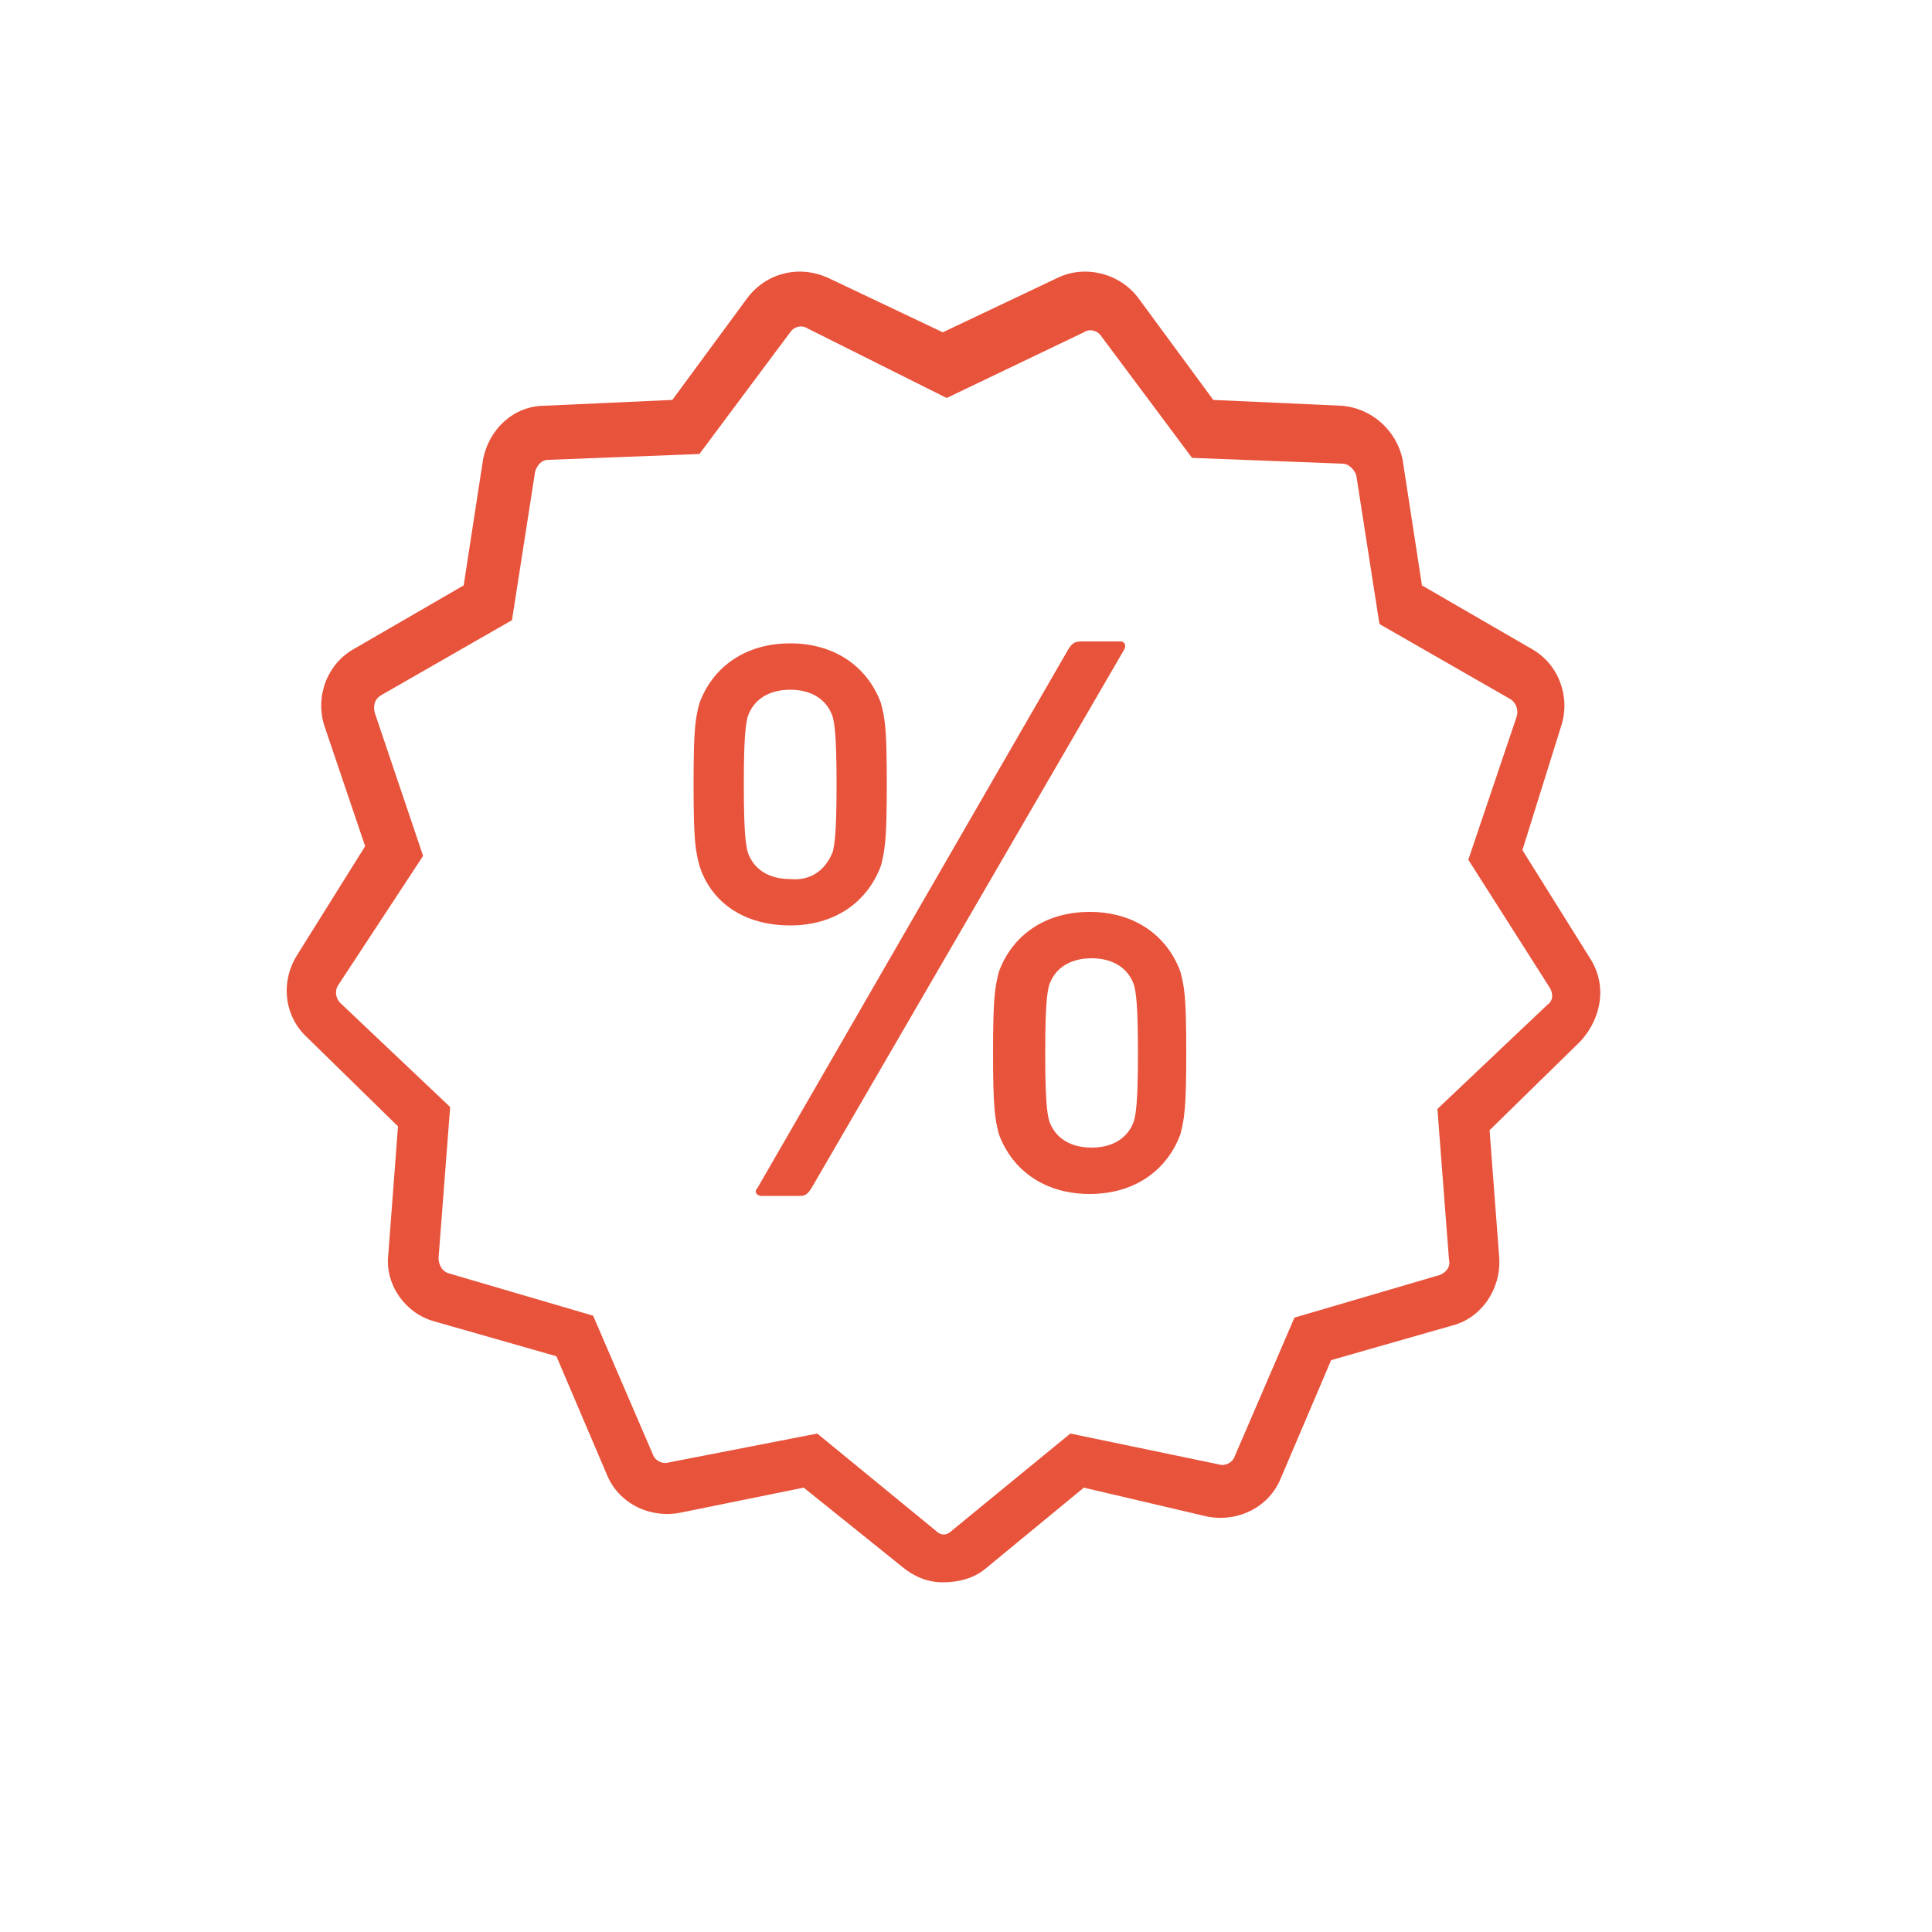
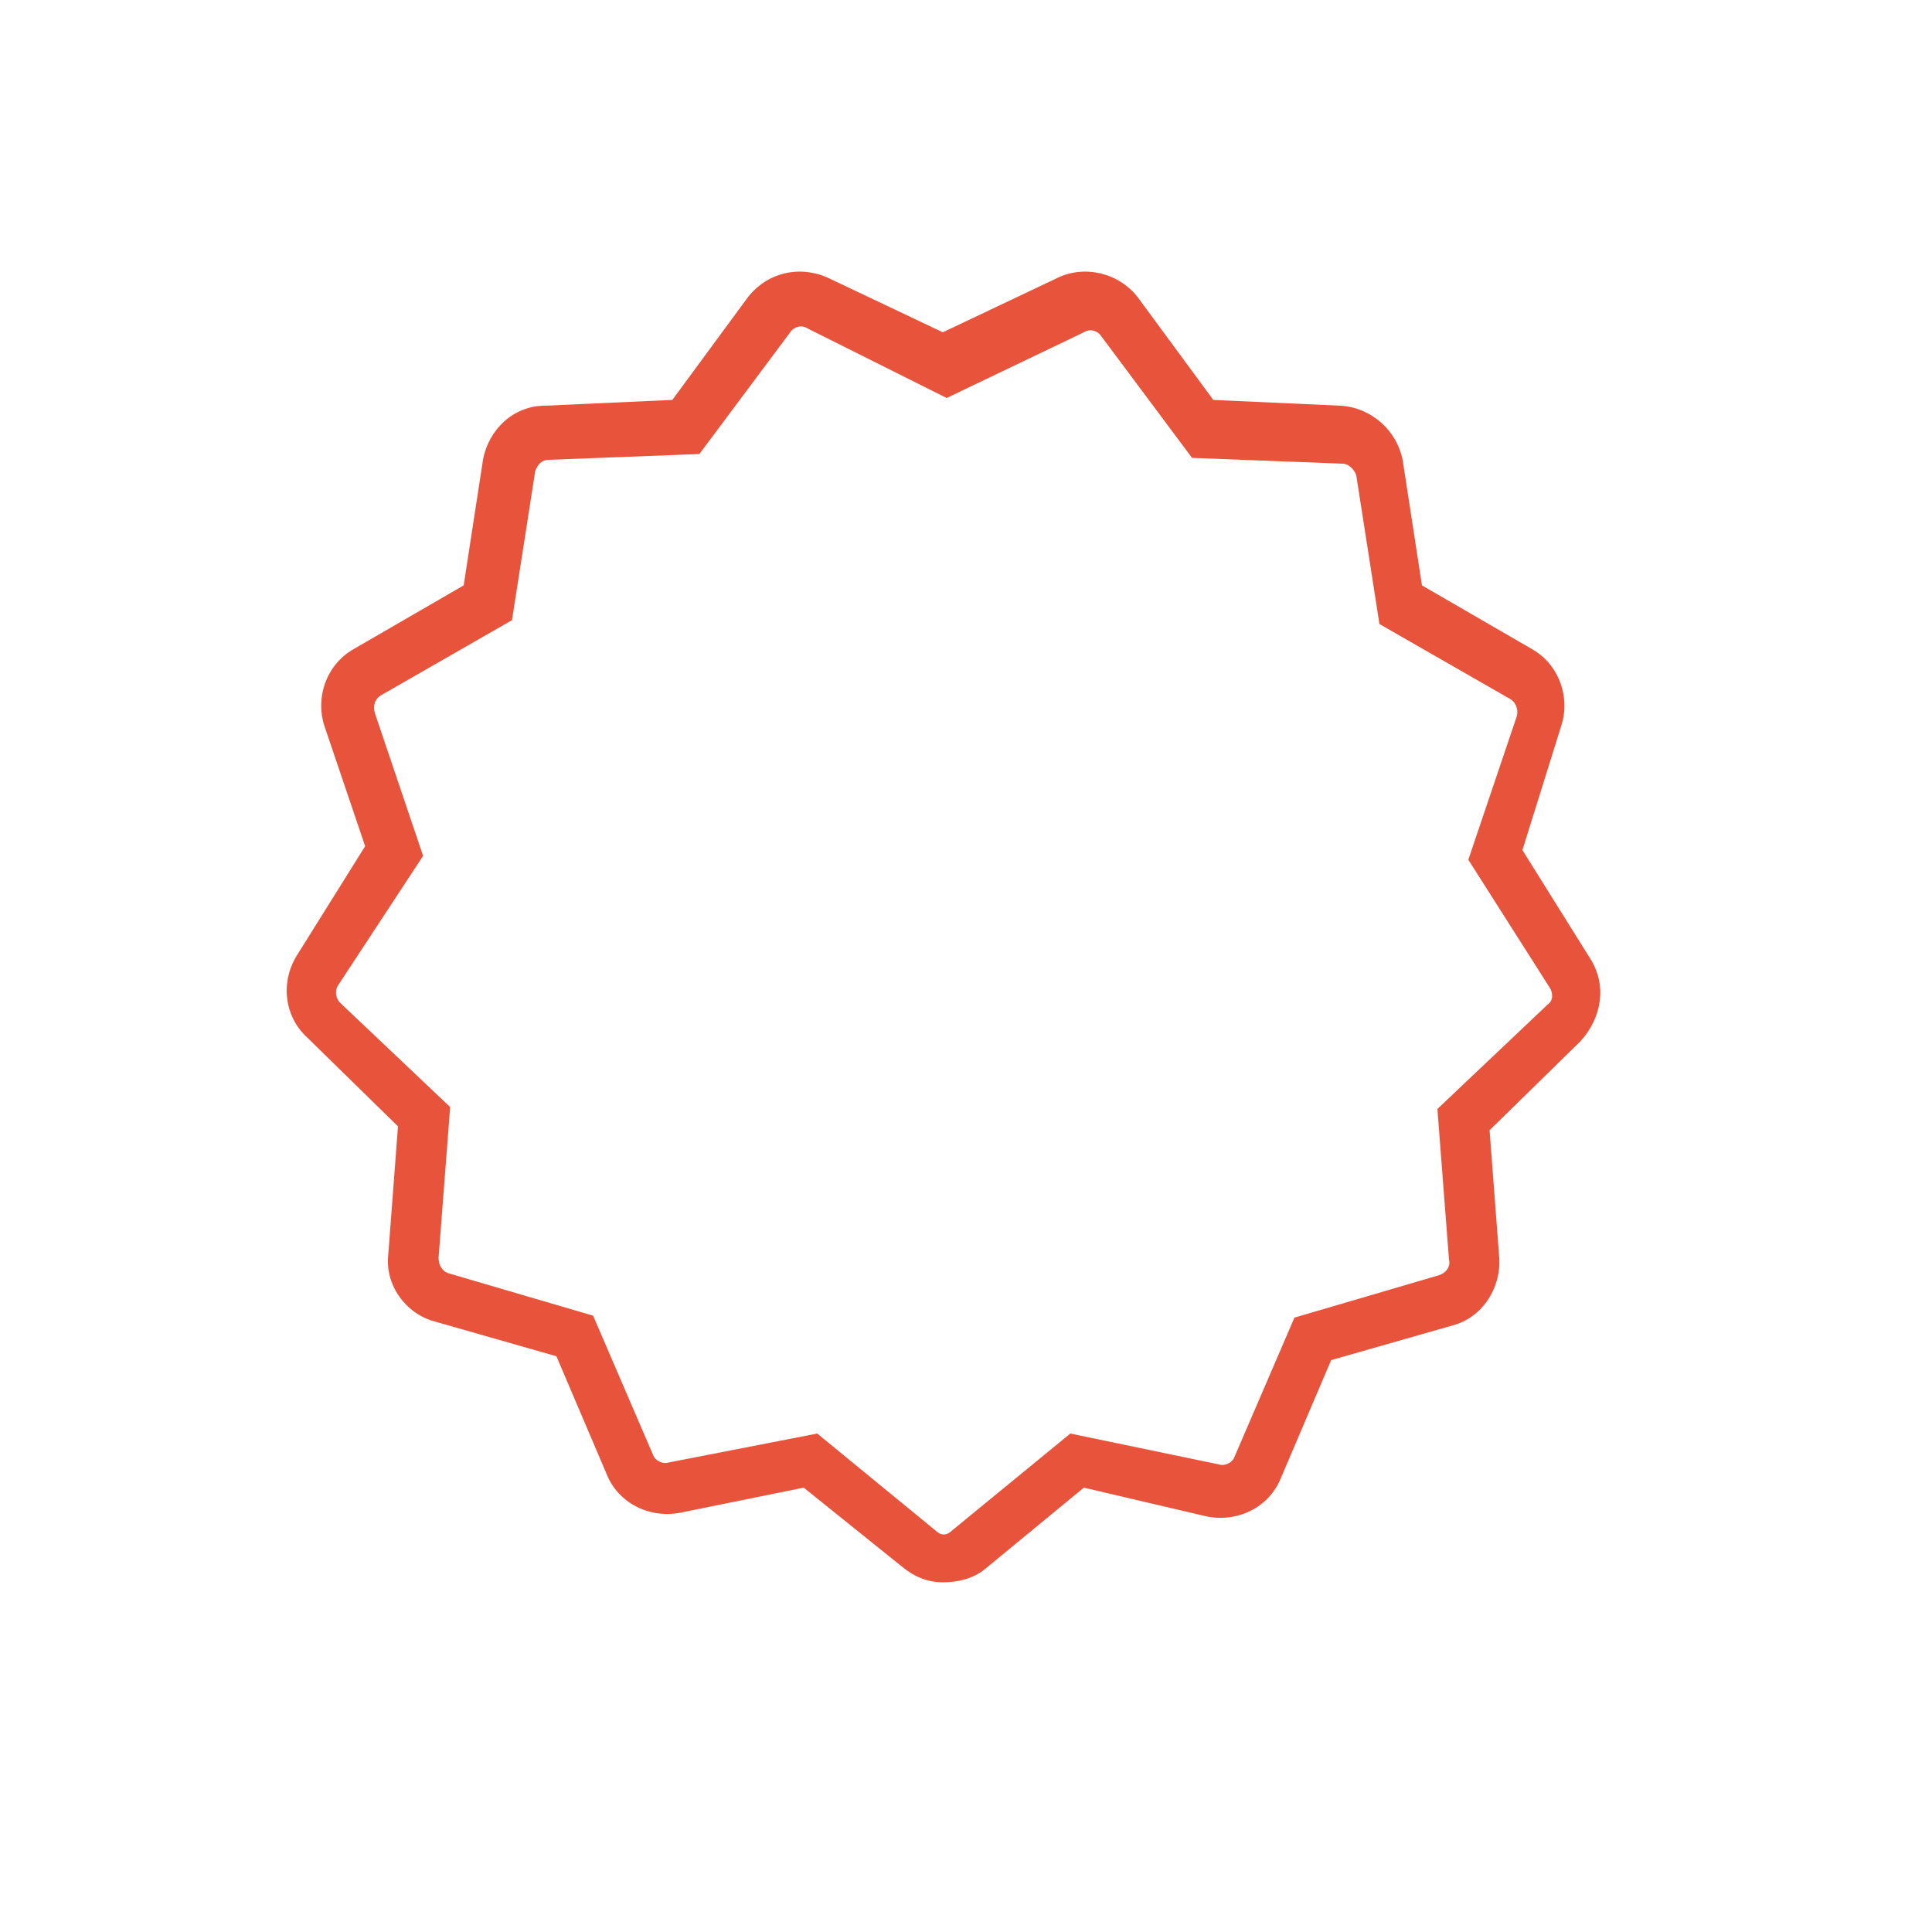
<svg xmlns="http://www.w3.org/2000/svg" version="1.1" id="Layer_1" x="0" y="0" viewBox="0 0 100 100" xml:space="preserve">
  <style>.st1{fill:#e8533b}</style>
-   <path style="fill:none" d="M14.7 14h68.2v68.2H14.7z" />
  <path class="st1" d="M48.8 81.9c-.8 0-1.5-.3-2.1-.8L41.6 77l-6.4 1.3c-1.6.3-3.2-.5-3.8-2l-2.6-6.1-6.3-1.8c-1.5-.4-2.6-1.9-2.4-3.5l.5-6.6-4.7-4.6c-1.2-1.1-1.4-2.9-.5-4.3l3.5-5.6-2.1-6.2c-.5-1.5.1-3.2 1.5-4l5.7-3.3 1-6.5c.3-1.6 1.6-2.8 3.2-2.8l6.6-.3 3.9-5.3c1-1.3 2.7-1.7 4.2-1l5.9 2.8 5.9-2.8c1.4-.7 3.2-.3 4.2 1l3.9 5.3 6.6.3c1.6.1 2.9 1.3 3.2 2.8l1 6.5 5.7 3.3c1.4.8 2 2.5 1.5 4l-2 6.4 3.5 5.6c.9 1.4.6 3.1-.5 4.3l-4.7 4.6.5 6.6c.1 1.6-.9 3.1-2.4 3.5l-6.3 1.8-2.6 6.1c-.6 1.5-2.2 2.3-3.8 2L56.1 77 51 81.2c-.6.5-1.4.7-2.2.7m-6.5-7.7 6.1 5q.45.45.9 0l6.1-5 7.7 1.6c.3.1.7-.1.8-.4l3.1-7.2 7.5-2.2c.3-.1.6-.4.5-.8l-.6-7.8 5.7-5.4c.3-.2.3-.6.1-.9L76 44.5l2.5-7.4c.1-.3 0-.7-.3-.9l-6.8-3.9-1.2-7.7c-.1-.3-.4-.6-.7-.6l-7.8-.3-4.7-6.3c-.2-.3-.6-.4-.9-.2L49 20.6 41.8 17c-.3-.2-.7-.1-.9.2l-4.7 6.3-7.8.3c-.4 0-.6.3-.7.6l-1.2 7.7-6.8 3.9q-.45.3-.3.9l2.5 7.4-4.4 6.7c-.2.3-.1.7.1.9l5.7 5.4-.6 7.8c0 .4.2.7.5.8l7.5 2.2 3.1 7.2c.1.3.5.5.8.4z" />
-   <path class="st1" d="M36.2 44.8c-.2-.8-.3-1.2-.3-4.2s.1-3.4.3-4.2c.7-1.9 2.4-3.1 4.7-3.1s4 1.2 4.7 3.1c.2.8.3 1.2.3 4.2 0 2.9-.1 3.4-.3 4.2-.7 1.9-2.4 3.1-4.7 3.1-2.4 0-4.1-1.2-4.7-3.1m6.9-.7c.1-.4.2-1 .2-3.5s-.1-3.1-.2-3.5c-.3-.9-1.1-1.4-2.2-1.4s-1.9.5-2.2 1.4c-.1.4-.2 1-.2 3.5s.1 3.1.2 3.5c.3.9 1.1 1.4 2.2 1.4 1 .1 1.8-.4 2.2-1.4m12.2-10.5c.2-.3.3-.4.7-.4h2c.2 0 .3.2.2.4L42 61.5c-.2.3-.3.4-.6.4h-2c-.2 0-.4-.2-.2-.4zm-3.9 20.9c0-2.9.1-3.4.3-4.2.7-1.9 2.4-3.1 4.7-3.1s4 1.2 4.7 3.1c.2.8.3 1.2.3 4.2 0 2.9-.1 3.4-.3 4.2-.7 1.9-2.4 3.1-4.7 3.1s-4-1.2-4.7-3.1c-.2-.8-.3-1.3-.3-4.2m5.1 4.9c1.1 0 1.9-.5 2.2-1.4.1-.4.2-1 .2-3.5s-.1-3.1-.2-3.5c-.3-.9-1.1-1.4-2.2-1.4s-1.9.5-2.2 1.4c-.1.4-.2 1-.2 3.5s.1 3.1.2 3.5c.3.9 1.1 1.4 2.2 1.4" />
</svg>